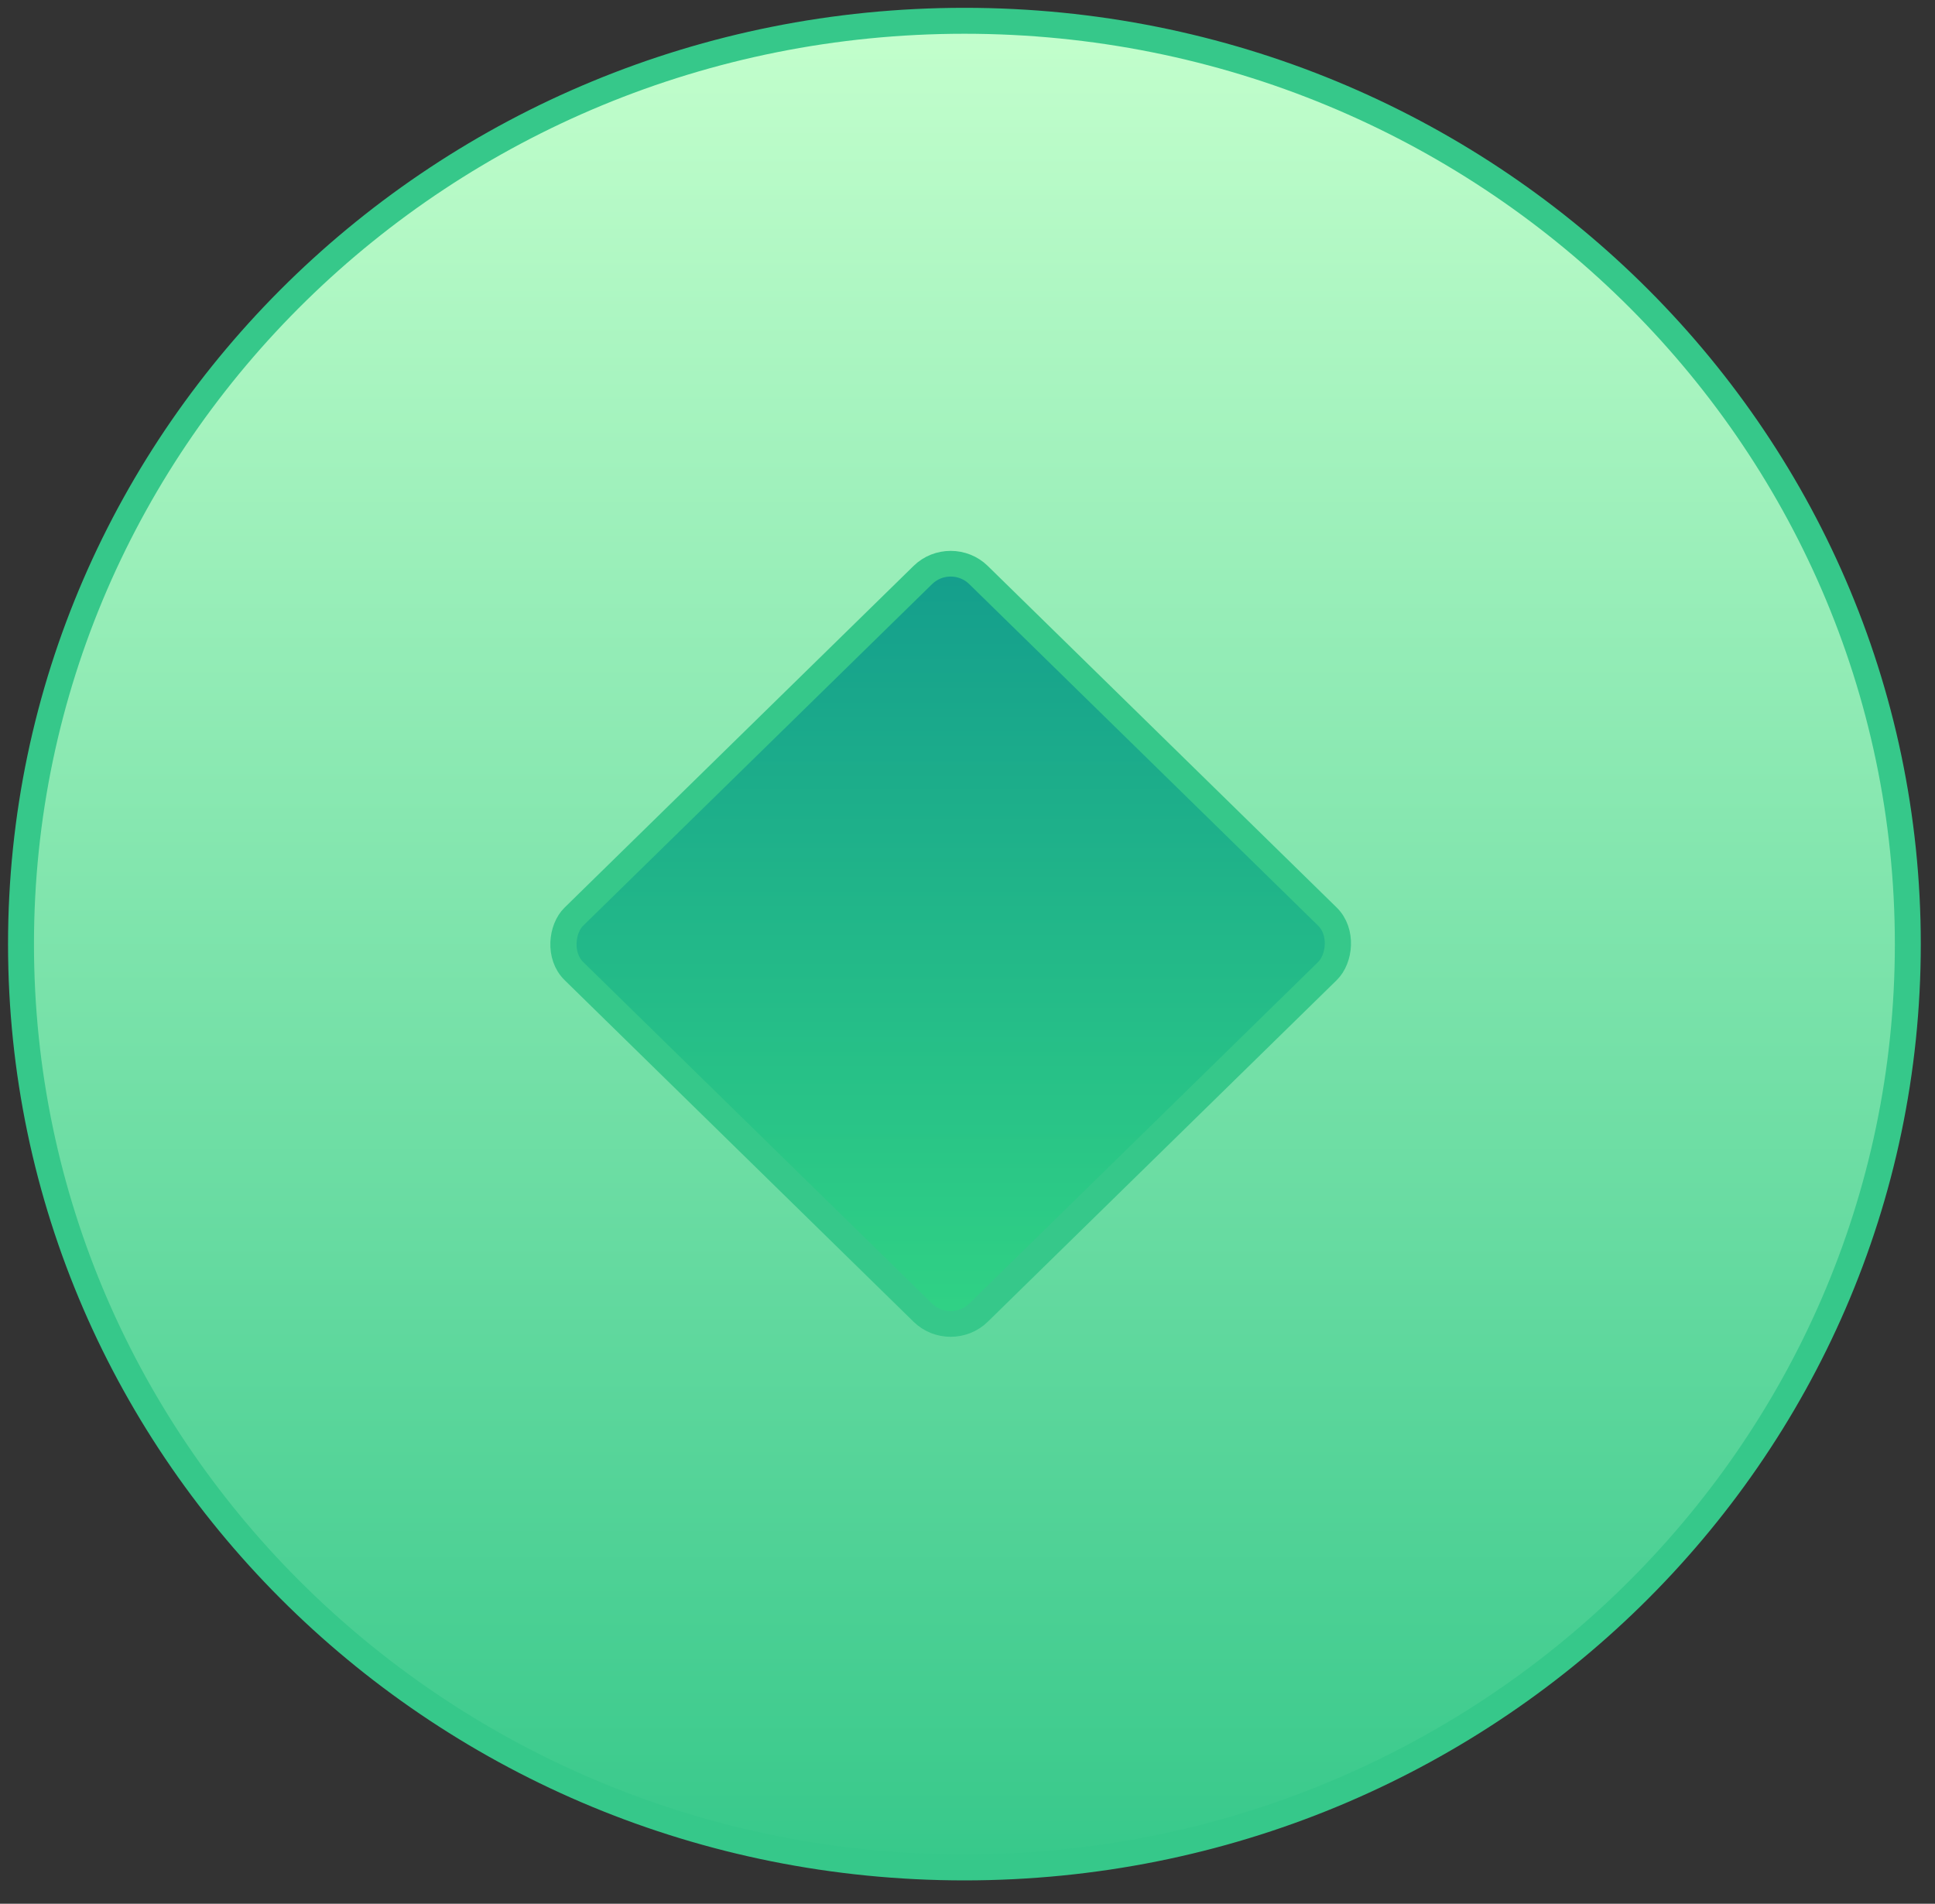
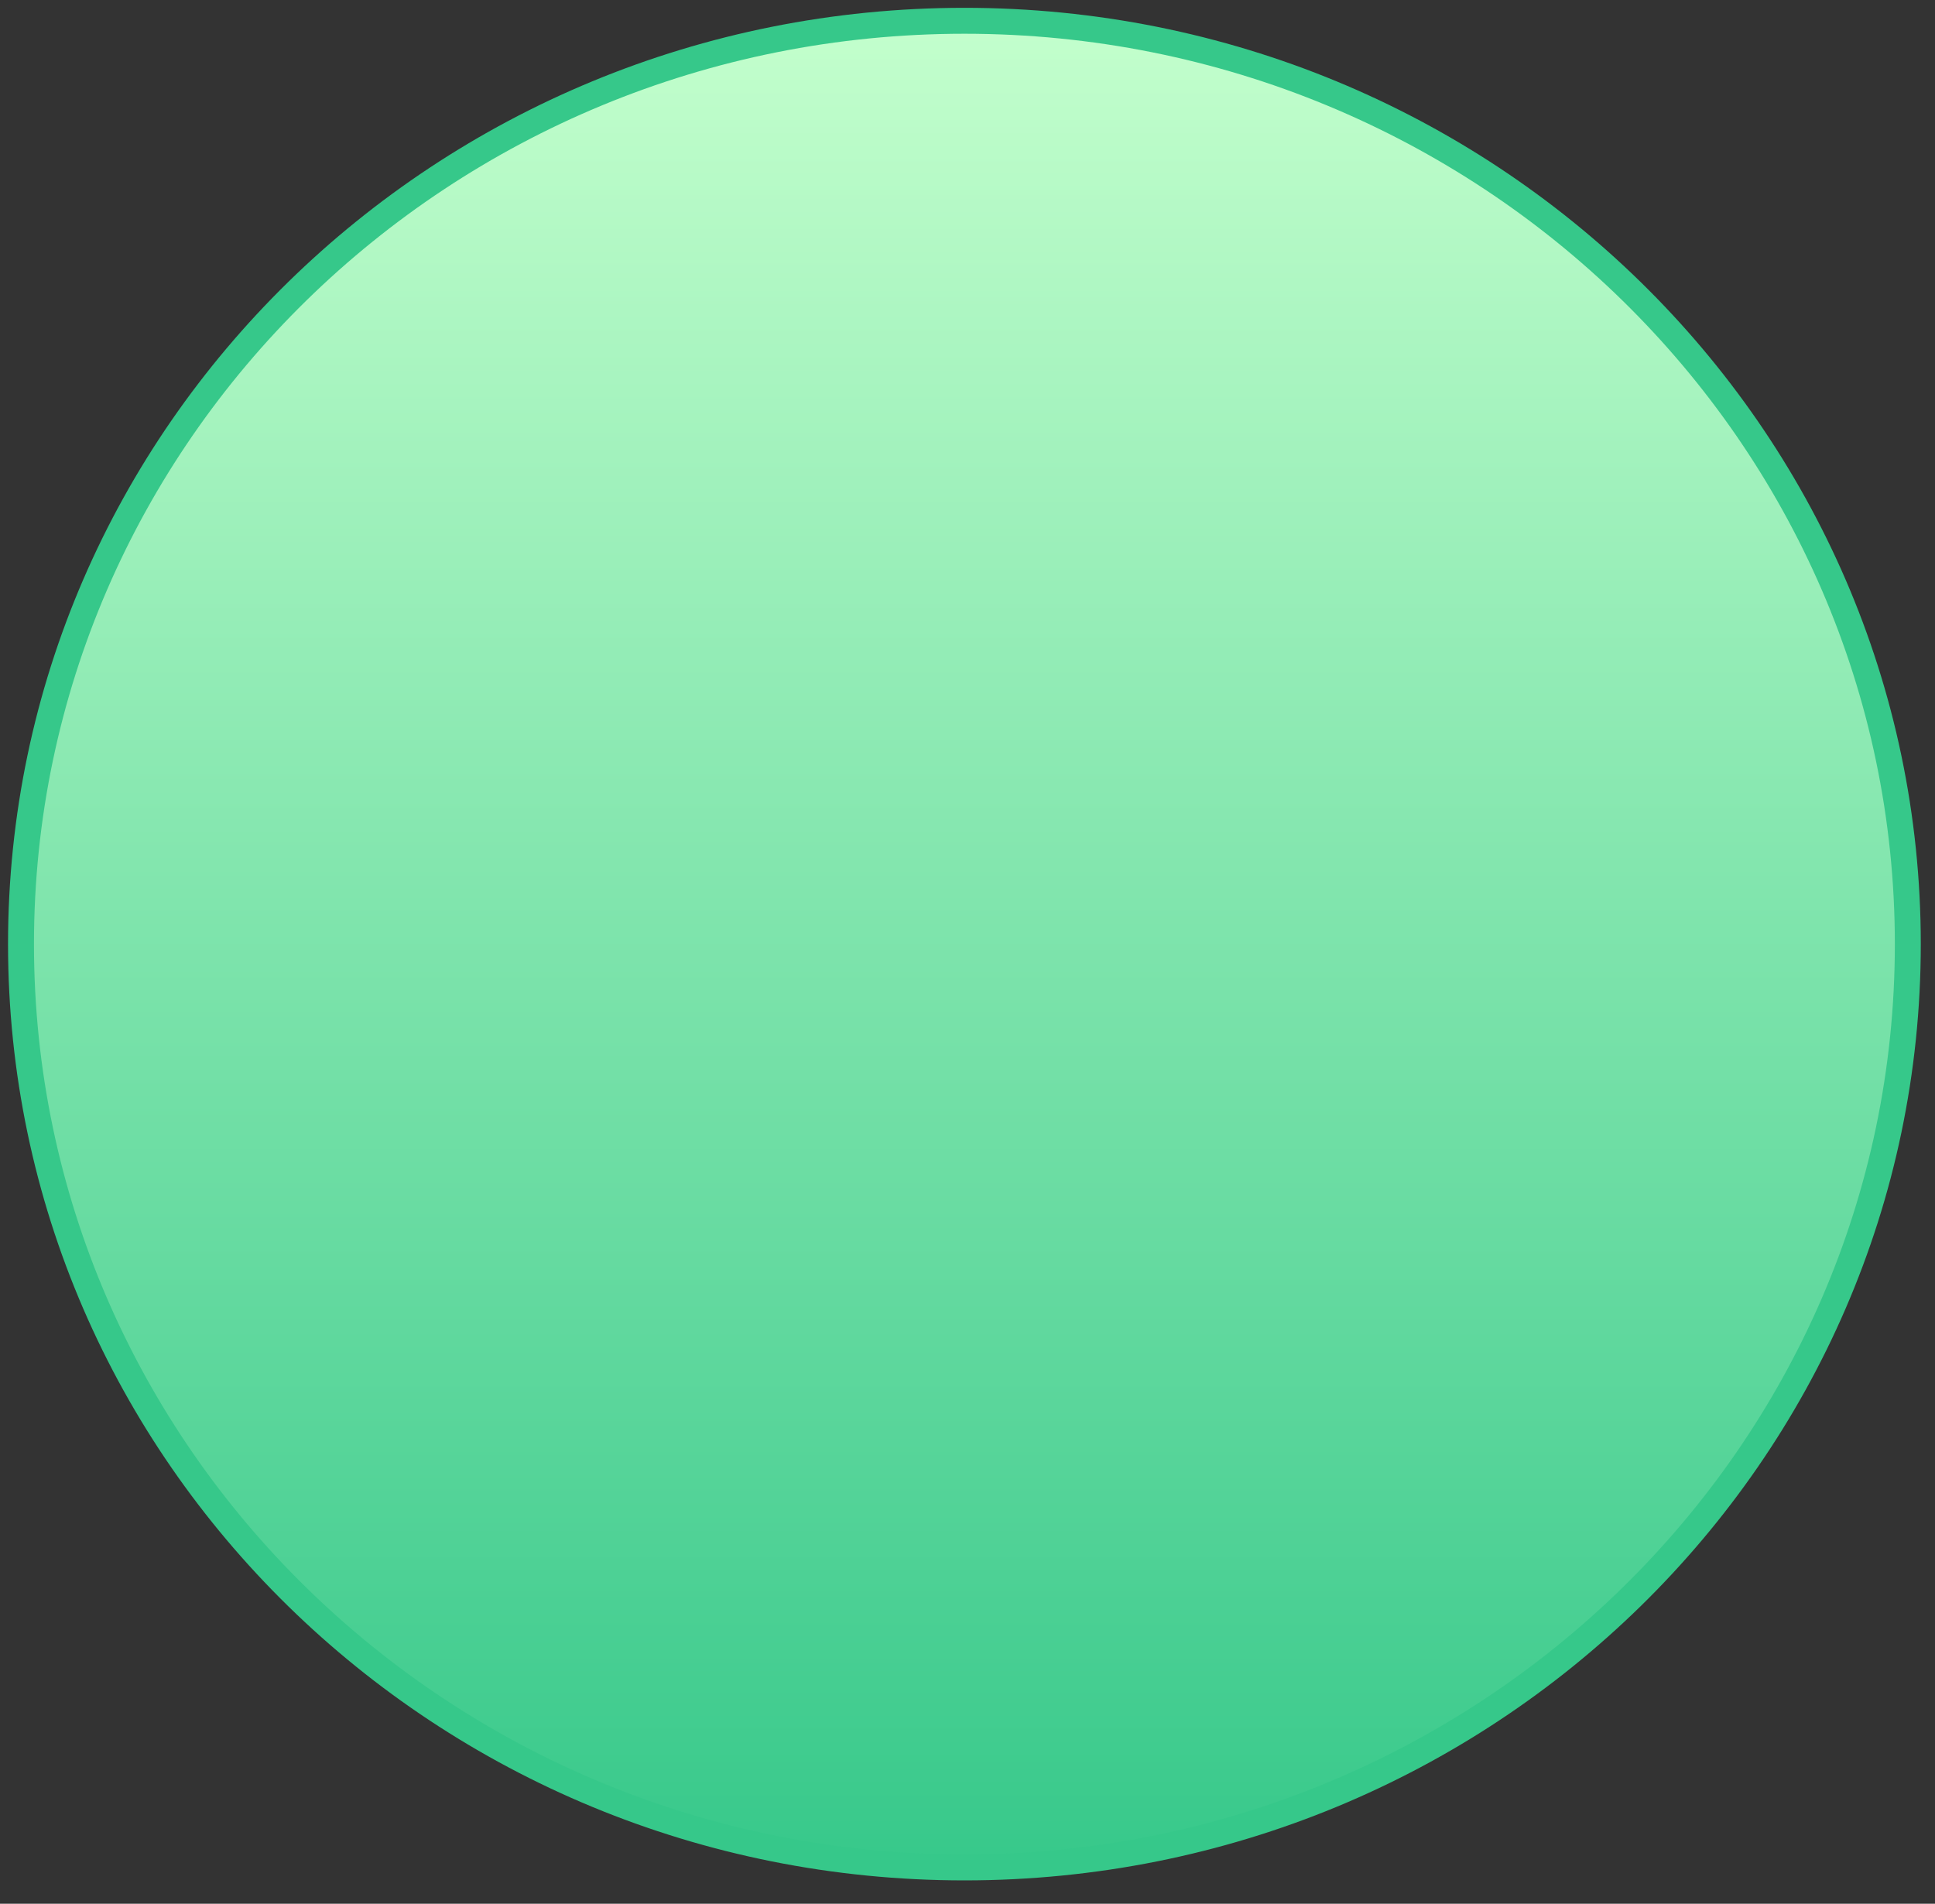
<svg xmlns="http://www.w3.org/2000/svg" width="62" height="61" viewBox="0 0 62 61" fill="none">
  <rect x="0" y="0" width="62" height="61" fill="#333333" stroke="none" />
  <path d="M30.901 0.666C47.604 0.666 61.129 13.92 61.129 30.251C61.129 46.582 47.604 59.836 30.901 59.836C14.199 59.836 0.673 46.582 0.673 30.251C0.673 13.92 14.199 0.666 30.901 0.666Z" fill="url(#paint0_linear_2918_9322)" stroke="#36C88A" stroke-width="0.831" />
-   <rect y="0.581" width="18.13" height="18.13" rx="1.246" transform="matrix(0.715 0.7 -0.715 0.7 30.876 17.145)" fill="url(#paint1_linear_2918_9322)" stroke="#36C88A" stroke-width="0.831" />
  <defs>
    <linearGradient id="paint0_linear_2918_9322" x1="30.901" y1="0.251" x2="30.901" y2="60.251" gradientUnits="userSpaceOnUse">
      <stop stop-color="#C4FFCD" />
      <stop offset="1" stop-color="#36C88A" />
    </linearGradient>
    <linearGradient id="paint1_linear_2918_9322" x1="18.981" y1="18.981" x2="0" y2="0" gradientUnits="userSpaceOnUse">
      <stop stop-color="#32D584" />
      <stop offset="1" stop-color="#139C8D" />
    </linearGradient>
  </defs>
</svg>